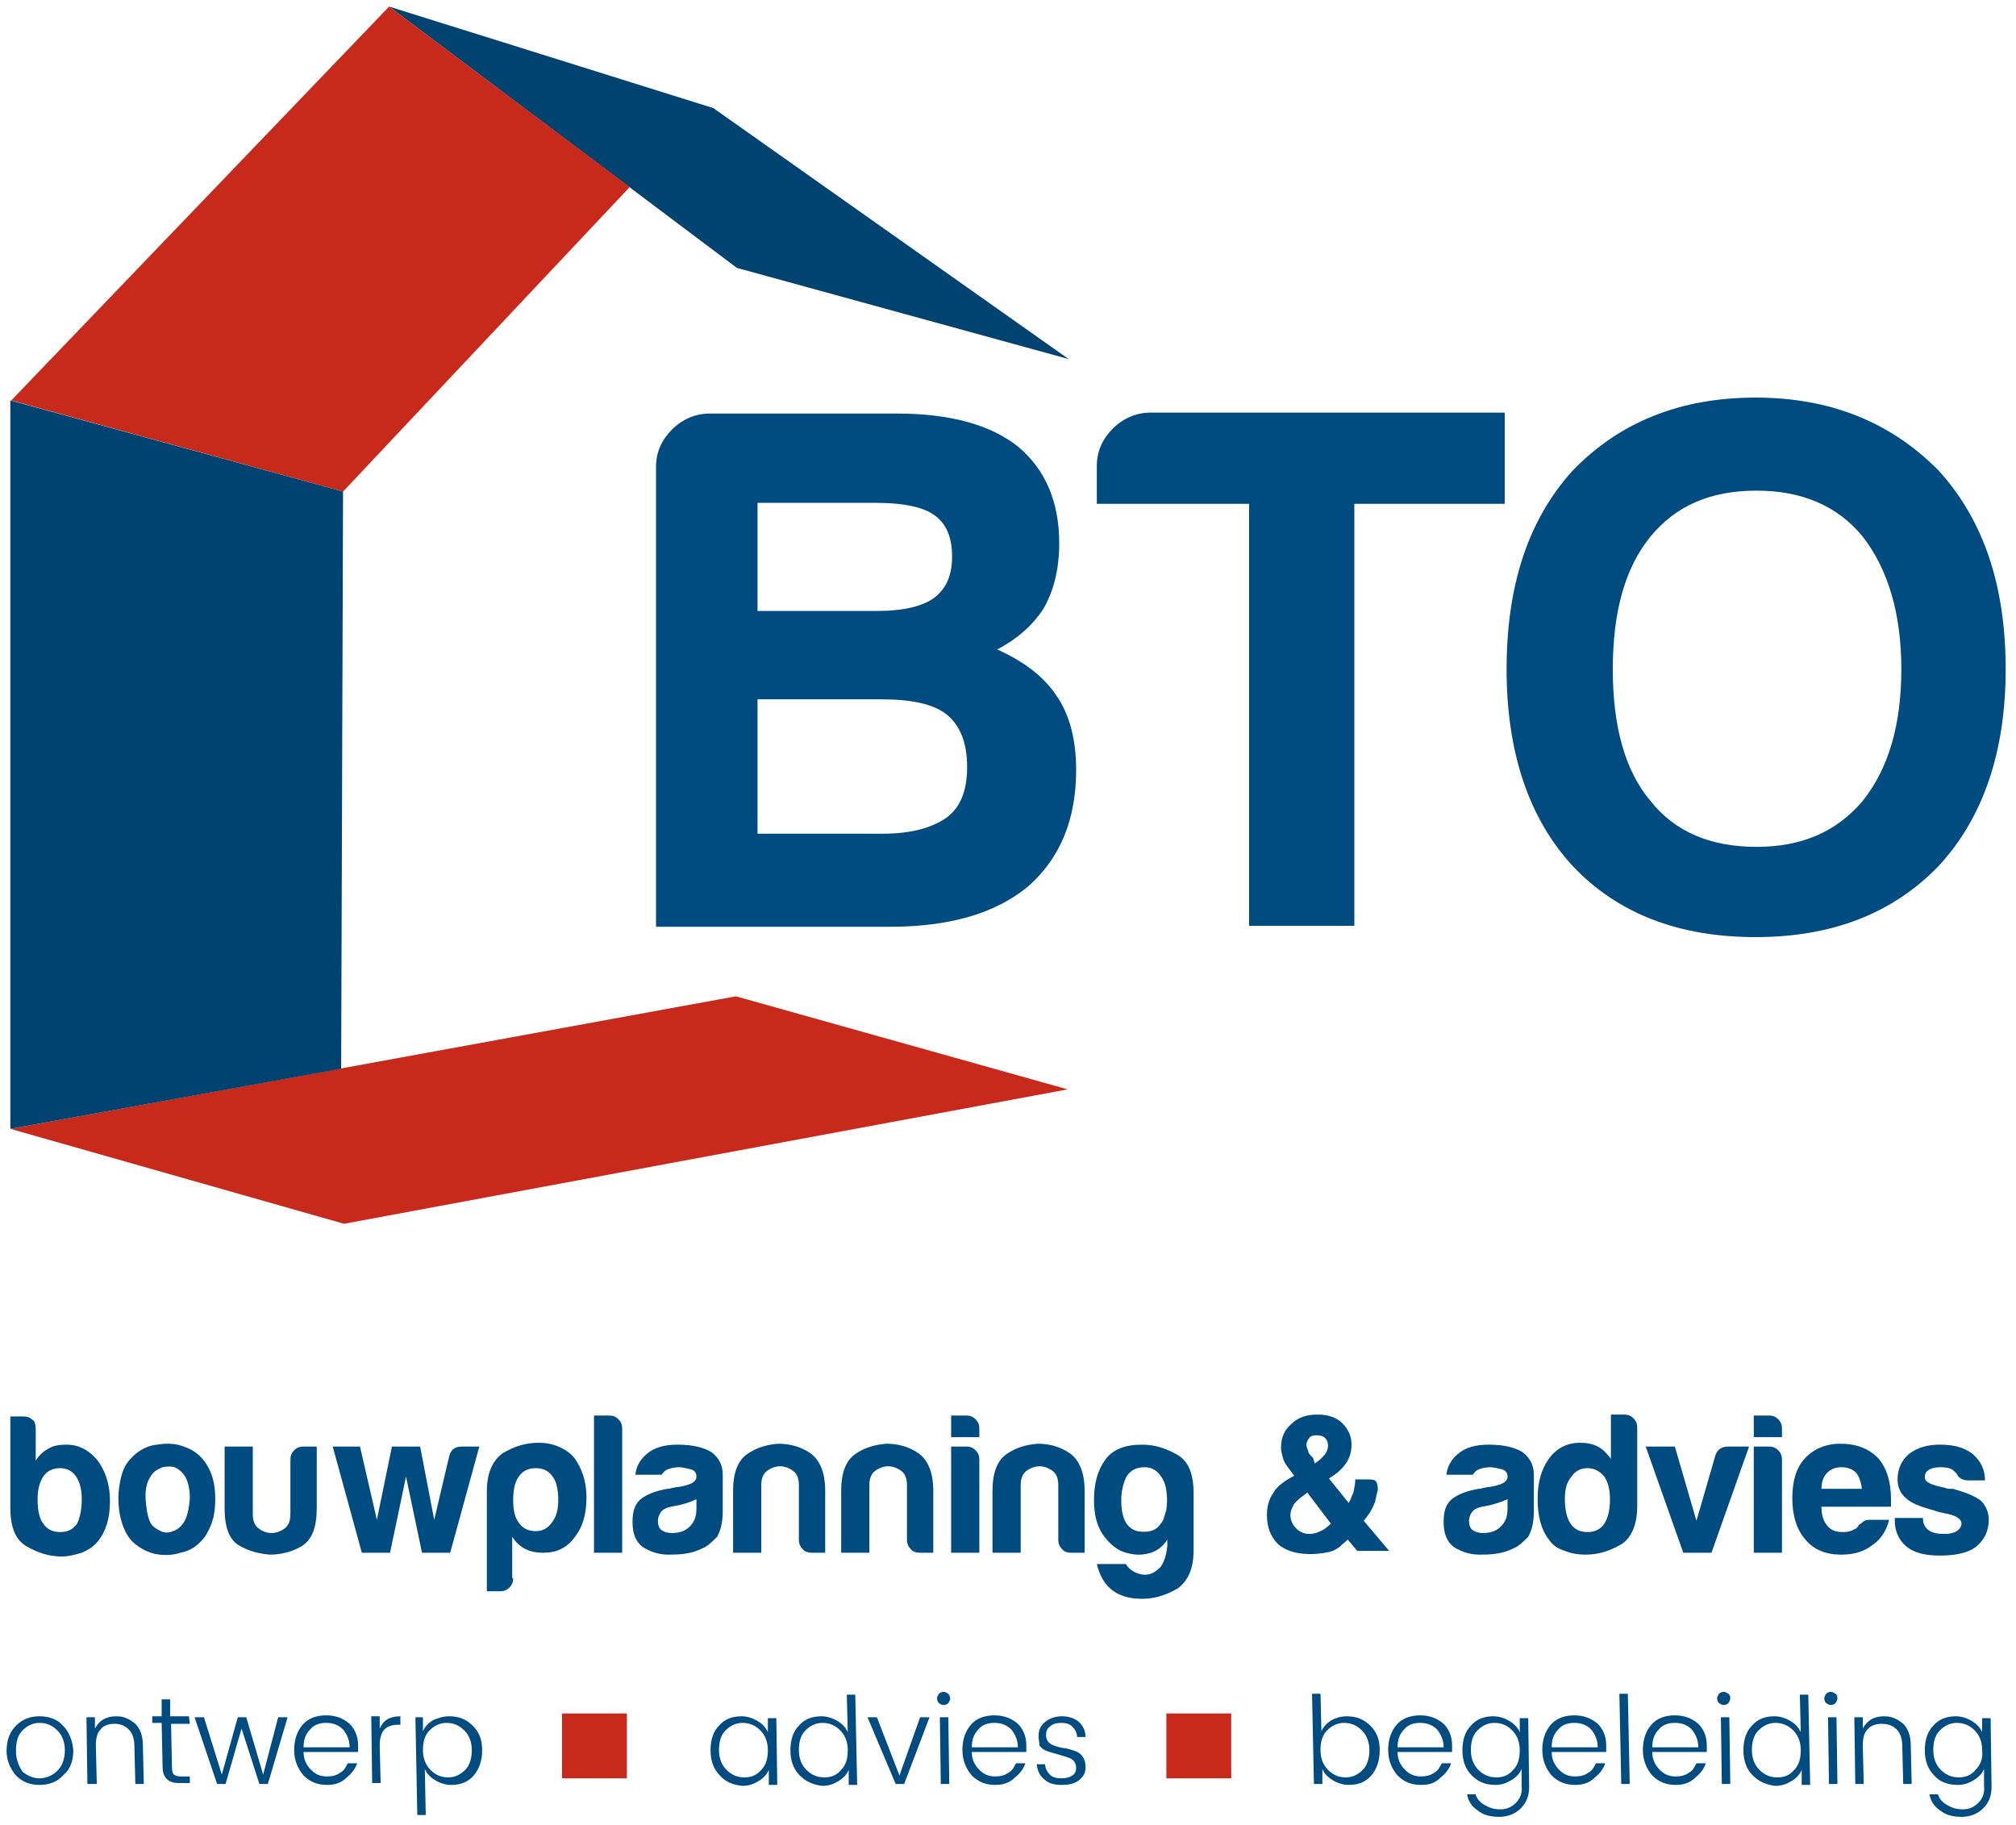
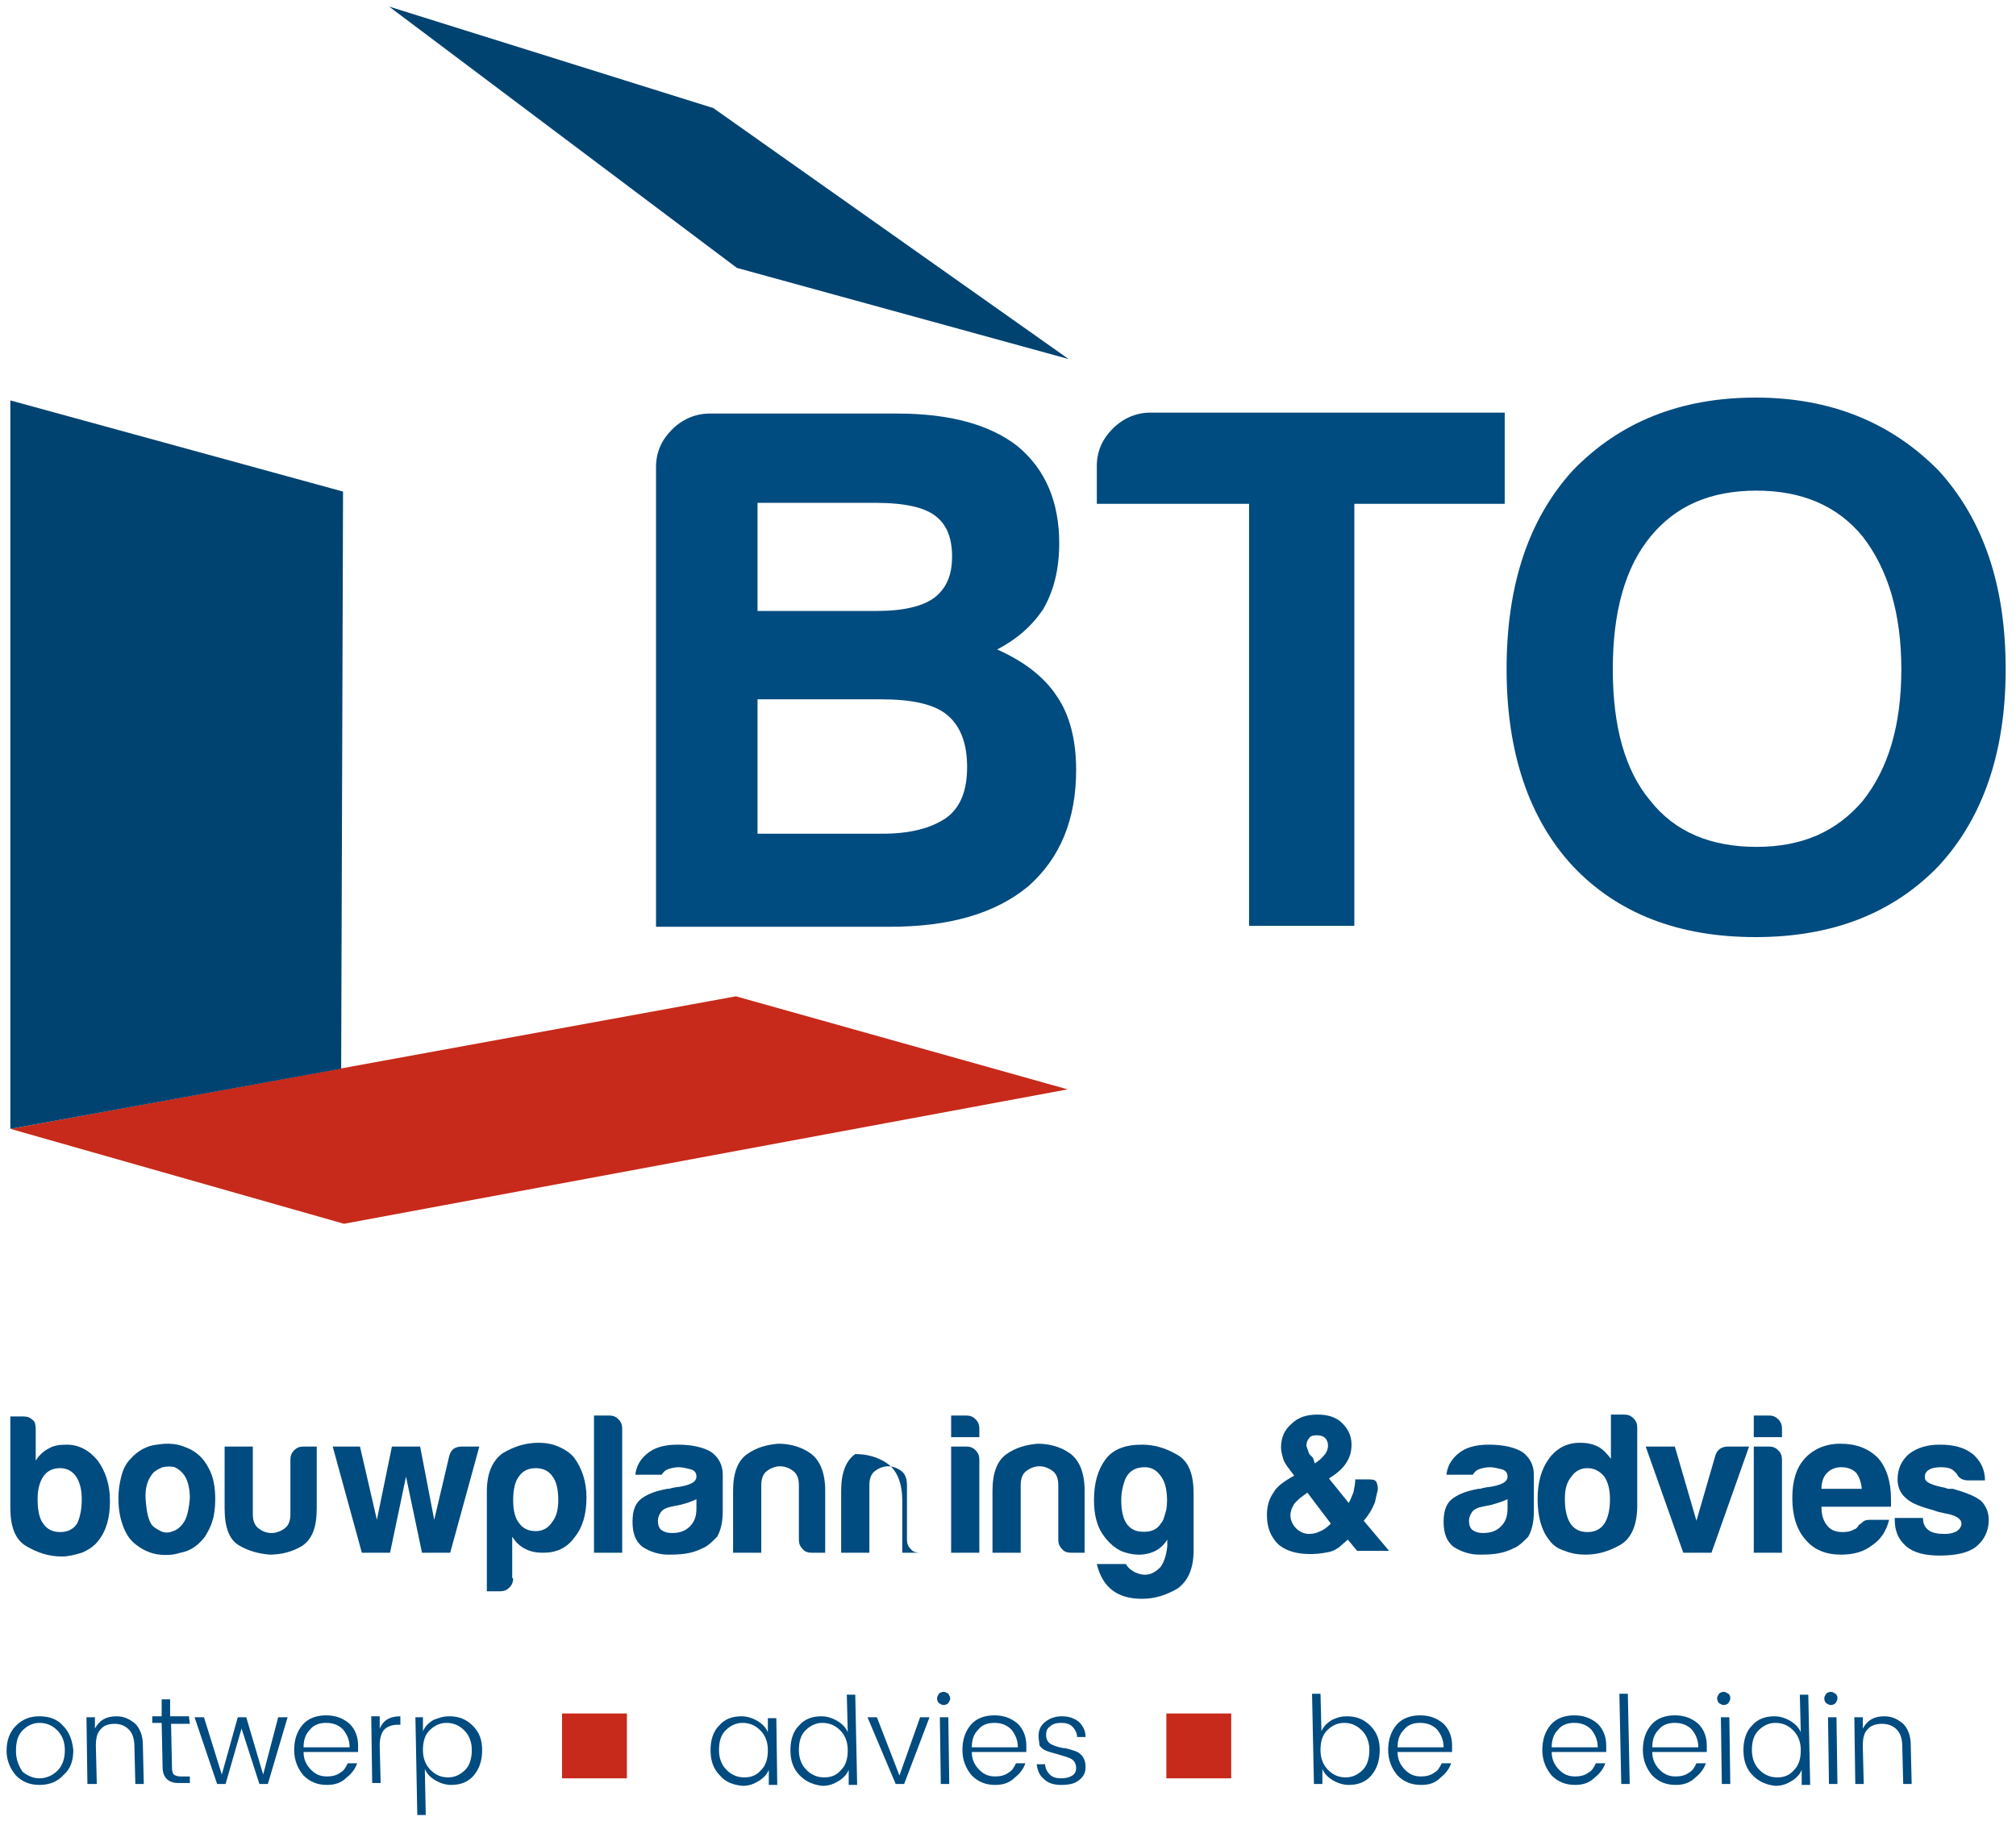
<svg xmlns="http://www.w3.org/2000/svg" version="1.1" id="Laag_1" x="0px" y="0px" viewBox="0 0 214.5 194.2" style="enable-background:new 0 0 214.5 194.2;" xml:space="preserve">
  <style type="text/css">
	.st0{fill:#004371;}
	.st1{fill:#C72A1A;}
	.st2{fill:#004B7F;}
</style>
  <g>
    <g>
      <g>
        <polygon class="st0" points="113.7,38.2 75.9,11.5 41.4,0.7 78.4,28.5    " />
-         <polygon class="st1" points="41.4,0.7 67,19.9 36.5,52.3 1.2,42.6    " />
        <polygon class="st1" points="78.3,106 1.1,120.1 36.6,130.2 113.6,115.9    " />
        <polygon class="st0" points="36.5,52.3 36.3,113.7 1.1,120.1 1.1,42.6    " />
      </g>
      <g>
        <path class="st2" d="M69.8,98.5V49.7c0-1.6,0.6-2.9,1.7-4c1.1-1.1,2.5-1.7,4-1.7h20c5.6,0,9.9,1.2,12.8,3.5c3,2.5,4.4,6,4.4,10.3     c0,2.8-0.6,5.1-1.7,7c-1.2,1.8-2.8,3.2-4.9,4.3c2.7,1.2,4.9,2.8,6.3,4.9c1.4,2,2.1,4.7,2.1,7.9c0,5.3-1.7,9.4-5.1,12.4     c-3.5,2.9-8.4,4.3-14.7,4.3H69.8z M80.6,65h12.8c2.7,0,4.8-0.5,6-1.4c1.3-1,1.9-2.4,1.9-4.4c0-2-0.6-3.5-1.9-4.4     c-1.1-0.8-3.1-1.3-6.2-1.3H80.6V65z M80.6,88.7h13.3c3,0,5.2-0.6,6.8-1.7c1.5-1.1,2.2-2.9,2.2-5.4c0-2.5-0.7-4.4-2.2-5.6     c-1.4-1.1-3.7-1.6-7-1.6H80.6V88.7z" />
        <path class="st2" d="M132.9,98.5V53.6h-16.2v-4c0-1.6,0.6-2.9,1.7-4c1.1-1.1,2.5-1.7,4-1.7h37.7v9.7h-16v44.9H132.9z" />
        <path class="st2" d="M160.3,71.2c0-8.9,2.3-15.9,7-21.1c5-5.2,11.5-7.8,19.5-7.8c7.9,0,14.4,2.6,19.5,7.8     c4.8,5.3,7.1,12.3,7.1,21.1c0,8.8-2.4,15.8-7.1,20.9c-4.9,5.1-11.4,7.6-19.5,7.6c-8.2,0-14.7-2.5-19.5-7.6     C162.7,87.1,160.3,80.1,160.3,71.2z M171.6,71.2c0,6.1,1.3,10.8,4,14c2.6,3.3,6.4,4.9,11.3,4.9c4.8,0,8.5-1.6,11.3-4.9     c2.7-3.4,4.1-8,4.1-14c0-5.9-1.4-10.6-4.1-14.1c-2.7-3.3-6.5-4.9-11.3-4.9c-4.9,0-8.6,1.6-11.3,4.9     C172.9,60.4,171.6,65.1,171.6,71.2z" />
      </g>
    </g>
    <g>
      <g>
        <path class="st2" d="M3.8,152v3.4c0.3-0.5,0.8-1,1.4-1.3c0.5-0.3,1.1-0.4,1.9-0.4c1.3,0,2.4,0.6,3.3,1.7c0.8,1.1,1.3,2.5,1.3,4.3     c0,1.8-0.4,3.2-1.3,4.3c-0.4,0.5-1,0.9-1.7,1.2c-0.7,0.2-1.4,0.4-2.1,0.4c-1.4,0-2.6-0.4-3.8-1.1c-1.2-0.7-1.7-2.1-1.7-4.1v-9.7     h1.4c0.4,0,0.7,0.1,1,0.4C3.7,151.2,3.8,151.6,3.8,152z M8.7,159.5c0-1-0.2-1.8-0.6-2.4c-0.4-0.6-1-0.9-1.7-0.9     c-0.8,0-1.4,0.3-1.8,0.9c-0.4,0.6-0.6,1.4-0.6,2.4c0,1.2,0.2,2.1,0.6,2.6c0.4,0.6,1,0.9,1.8,0.9c0.8,0,1.4-0.3,1.8-0.9     C8.5,161.5,8.7,160.6,8.7,159.5z" />
        <path class="st2" d="M14.3,164.2c-0.6-0.5-1-1.2-1.3-2.1c-0.3-0.9-0.4-1.8-0.4-2.7c0-0.8,0.1-1.5,0.3-2.3c0.2-0.8,0.5-1.4,1-1.9     c0.7-0.8,1.7-1.4,2.8-1.5c1.2-0.2,2.2-0.1,3.1,0.3c1.1,0.4,1.9,1.2,2.4,2.2c0.5,0.9,0.7,2,0.7,3.3c0,0.9-0.1,1.7-0.3,2.3     c-0.2,0.7-0.5,1.2-0.8,1.7c-0.7,0.9-1.5,1.5-2.6,1.7c-0.9,0.3-1.9,0.3-2.8,0.1C15.6,165.1,14.9,164.7,14.3,164.2z M16.3,156.7     c-0.6,0.7-0.9,1.6-0.8,2.9c0.1,1.3,0.3,2.2,0.7,2.7c0.2,0.2,0.5,0.4,0.9,0.6c0.4,0.2,0.9,0.2,1.3,0c0.4-0.1,0.8-0.4,1.2-1     c0.3-0.5,0.5-1.3,0.6-2.5c0-1-0.2-1.8-0.5-2.3c-0.3-0.5-0.7-0.8-1.1-1c-0.4-0.1-0.8-0.1-1.3,0C16.8,156.3,16.5,156.5,16.3,156.7z     " />
        <path class="st2" d="M33.7,153.9v6.6c0,2-0.5,3.3-1.6,4c-1,0.6-2.2,0.9-3.4,0.9c-1.2-0.1-2.3-0.4-3.3-1c-1-0.6-1.5-1.9-1.5-3.9     v-6.6h3v7.2c0,0.7,0.2,1.2,0.6,1.5c0.4,0.3,0.8,0.5,1.4,0.5c0.5,0,1-0.2,1.4-0.5c0.4-0.3,0.6-0.8,0.6-1.5v-5.8     c0-0.4,0.1-0.7,0.4-1c0.3-0.3,0.6-0.4,1-0.4H33.7z" />
        <path class="st2" d="M47.9,165.2h-3l-1.7-8.1l-1.7,8.1h-3l-3.1-11.3h2.9l1.8,7.8l1.6-7.8h3l1.5,7.8l1.6-6.8c0.2-0.7,0.6-1,1.4-1     H51L47.9,165.2z" />
        <path class="st2" d="M54.6,167.9c0,0.4-0.1,0.7-0.4,1c-0.3,0.3-0.6,0.4-1,0.4h-1.4v-10.6c0-2,0.6-3.3,1.7-4.1     c1.2-0.7,2.4-1.1,3.8-1.1c0.7,0,1.4,0.1,2.1,0.4c0.7,0.3,1.3,0.7,1.7,1.2c0.8,1.1,1.3,2.5,1.3,4.2c0,1.8-0.4,3.2-1.3,4.3     c-0.8,1.1-1.9,1.6-3.3,1.6c-0.7,0-1.3-0.1-1.9-0.4c-0.6-0.3-1-0.7-1.4-1.3V167.9z M59.4,159.6c0-1.1-0.2-2-0.6-2.5     c-0.4-0.6-1-0.9-1.8-0.9c-0.8,0-1.4,0.3-1.8,0.9c-0.4,0.5-0.6,1.4-0.6,2.5c0,1.1,0.2,1.9,0.6,2.4c0.4,0.6,1,0.9,1.8,0.9     c0.7,0,1.3-0.3,1.7-0.9C59.2,161.4,59.4,160.6,59.4,159.6z" />
        <path class="st2" d="M63.3,150.6h1.5c0.4,0,0.7,0.1,1,0.4c0.3,0.3,0.4,0.6,0.4,1v13.2h-3V150.6z" />
        <path class="st2" d="M74.8,164.7c-0.6,0.3-1.2,0.5-1.9,0.6s-1.3,0.1-1.8,0.1c-1,0-1.9-0.3-2.7-0.8c-0.8-0.6-1.1-1.5-1.1-2.7     c0-1.2,0.3-2,1-2.5c0.7-0.5,1.6-0.8,2.7-1c0.1,0,0.3,0,0.5-0.1c0.2,0,0.4-0.1,0.7-0.1c1.2-0.2,1.9-0.5,1.9-1.1     c0-0.4-0.2-0.7-0.7-0.8c-0.4-0.1-0.8-0.2-1.2-0.2c-0.4,0-0.8,0.1-1.1,0.2c-0.3,0.1-0.5,0.3-0.7,0.6h-2.8c0.1-0.9,0.5-1.6,1.2-2.2     c0.8-0.7,1.9-1,3.3-1c1.6,0,2.8,0.3,3.6,0.8c0.8,0.6,1.2,1.4,1.2,2.4v3.9c0,1.1-0.2,2-0.6,2.7C75.8,164,75.3,164.5,74.8,164.7z      M74.1,159.5c-0.4,0.2-0.9,0.4-1.7,0.6l-1,0.2c-0.5,0.1-0.9,0.3-1.1,0.6c-0.2,0.3-0.3,0.6-0.3,0.9c0,0.4,0.1,0.8,0.4,1     c0.3,0.2,0.6,0.3,1.1,0.3c0.8,0,1.4-0.2,1.9-0.7c0.5-0.5,0.7-1.1,0.7-1.9V159.5z" />
        <path class="st2" d="M87.9,165.2h-1.5c-0.4,0-0.8-0.1-1-0.4c-0.3-0.3-0.4-0.6-0.4-1V158c0-0.7-0.2-1.2-0.6-1.5     c-0.4-0.3-0.9-0.5-1.4-0.5c-0.5,0-1,0.2-1.4,0.5c-0.4,0.3-0.6,0.8-0.6,1.5v7.2h-3v-6.6c0-1.9,0.5-3.2,1.5-3.9     c1-0.7,2.1-1,3.3-1.1c1.2,0,2.4,0.3,3.4,1c1,0.7,1.6,2,1.6,4V165.2z" />
-         <path class="st2" d="M99.4,165.2h-1.5c-0.4,0-0.8-0.1-1-0.4c-0.3-0.3-0.4-0.6-0.4-1V158c0-0.7-0.2-1.2-0.6-1.5     c-0.4-0.3-0.9-0.5-1.4-0.5c-0.5,0-1,0.2-1.4,0.5c-0.4,0.3-0.6,0.8-0.6,1.5v7.2h-3v-6.6c0-1.9,0.5-3.2,1.5-3.9     c1-0.7,2.1-1,3.3-1.1c1.2,0,2.4,0.3,3.4,1c1,0.7,1.6,2,1.6,4V165.2z" />
+         <path class="st2" d="M99.4,165.2h-1.5c-0.4,0-0.8-0.1-1-0.4c-0.3-0.3-0.4-0.6-0.4-1V158c0-0.7-0.2-1.2-0.6-1.5     c-0.4-0.3-0.9-0.5-1.4-0.5c-0.5,0-1,0.2-1.4,0.5c-0.4,0.3-0.6,0.8-0.6,1.5v7.2h-3v-6.6c0-1.9,0.5-3.2,1.5-3.9     c1.2,0,2.4,0.3,3.4,1c1,0.7,1.6,2,1.6,4V165.2z" />
        <path class="st2" d="M101.3,150.6h1.5c0.4,0,0.7,0.1,1,0.4c0.3,0.3,0.4,0.6,0.4,1v0.9h-3V150.6z M101.3,153.9h1.5     c0.4,0,0.7,0.1,1,0.4c0.3,0.3,0.4,0.6,0.4,1v9.9h-3V153.9z" />
        <path class="st2" d="M115.5,165.2H114c-0.4,0-0.8-0.1-1-0.4c-0.3-0.3-0.4-0.6-0.4-1V158c0-0.7-0.2-1.2-0.6-1.5     c-0.4-0.3-0.9-0.5-1.4-0.5c-0.5,0-1,0.2-1.4,0.5c-0.4,0.3-0.6,0.8-0.6,1.5v7.2h-3v-6.6c0-1.9,0.5-3.2,1.5-3.9     c1-0.7,2.1-1,3.3-1.1c1.2,0,2.4,0.3,3.4,1c1,0.7,1.6,2,1.6,4V165.2z" />
        <path class="st2" d="M124.2,164.5v-0.7c-0.5,0.8-1.2,1.3-2.1,1.5c-0.9,0.2-1.7,0.1-2.6-0.2c-0.8-0.3-1.6-1-2.2-1.9     c-0.6-0.9-0.9-2.1-0.9-3.6c0-1.8,0.4-3.2,1.2-4.3c0.8-1.1,2.1-1.6,3.9-1.6c1.4,0,2.6,0.4,3.8,1.1c1.2,0.7,1.7,2.1,1.7,4.1v6     c0,2-0.6,3.3-1.7,4.1c-1.2,0.7-2.4,1.1-3.8,1.1c-2.6,0-4.2-1.2-4.8-3.7h3.1c0.2,0.4,0.6,0.7,1,0.9c0.5,0.2,0.9,0.3,1.4,0.2     c0.5-0.1,0.9-0.4,1.3-0.8C123.9,166.1,124.1,165.4,124.2,164.5z M119.3,159.6c0,2,0.6,3,1.7,3.3c1.1,0.2,2,0,2.5-0.8     c0.3-0.3,0.4-0.8,0.6-1.5c0.1-0.7,0.1-1.3,0-2c-0.1-0.7-0.3-1.2-0.7-1.7c-0.4-0.5-0.9-0.8-1.6-0.8c-1,0-1.6,0.4-2,1.1     C119.5,157.9,119.3,158.7,119.3,159.6z" />
        <path class="st2" d="M137.7,157l-0.6-0.8c-0.3-0.4-0.5-0.7-0.6-1.1c-0.1-0.4-0.2-0.7-0.2-1.1c0-1.1,0.4-1.9,1.1-2.5     c0.7-0.7,1.6-1,2.8-1c1.1,0,2,0.3,2.6,0.9c0.6,0.6,1,1.3,1,2.3c0,0.8-0.2,1.4-0.6,2c-0.4,0.6-1,1.1-1.8,1.6l2.1,2.6     c0.2-0.3,0.3-0.7,0.5-1.1c0.1-0.5,0.2-1,0.2-1.4h1.5c0.5,0,0.7,0.1,0.8,0.4c0.1,0.3,0.1,0.5,0.1,0.7c-0.1,0.4-0.2,0.8-0.3,1.3     c-0.3,0.8-0.7,1.4-1.2,2l2.7,3.2h-3.4l-1-1.2c-0.3,0.3-0.6,0.5-0.9,0.8c-0.3,0.2-0.6,0.4-1,0.5c-0.9,0.2-1.9,0.3-2.9,0.2     c-1-0.1-1.9-0.4-2.6-1c-0.8-0.8-1.2-1.8-1.2-3.1c0-0.9,0.2-1.7,0.7-2.4C135.8,158.2,136.6,157.6,137.7,157z M139.1,158.8     l-0.8,0.6c-0.3,0.3-0.6,0.5-0.7,0.8c-0.2,0.3-0.3,0.7-0.3,1c0,0.5,0.2,1,0.6,1.4c0.4,0.4,0.9,0.6,1.4,0.6c0.4,0,0.8-0.1,1.2-0.3     c0.3-0.1,0.7-0.4,1.1-0.8L139.1,158.8z M139.9,155.7l0.4-0.3c0.3-0.2,0.5-0.5,0.7-0.7c0.2-0.3,0.3-0.6,0.3-0.9     c0-0.3-0.1-0.6-0.3-0.8c-0.2-0.2-0.5-0.3-0.9-0.3c-0.4,0-0.7,0.1-0.8,0.3c-0.2,0.2-0.3,0.5-0.3,0.8c0,0.1,0.1,0.3,0.2,0.6     c0,0.1,0.1,0.3,0.2,0.4c0.1,0.1,0.2,0.2,0.3,0.3L139.9,155.7z" />
        <path class="st2" d="M161.1,164.7c-0.6,0.3-1.2,0.5-1.9,0.6s-1.3,0.1-1.8,0.1c-1,0-1.9-0.3-2.7-0.8c-0.8-0.6-1.1-1.5-1.1-2.7     c0-1.2,0.3-2,1-2.5c0.7-0.5,1.6-0.8,2.7-1c0.1,0,0.3,0,0.5-0.1c0.2,0,0.4-0.1,0.7-0.1c1.2-0.2,1.9-0.5,1.9-1.1     c0-0.4-0.2-0.7-0.7-0.8c-0.4-0.1-0.8-0.2-1.2-0.2c-0.4,0-0.8,0.1-1.1,0.2c-0.3,0.1-0.5,0.3-0.7,0.6h-2.8c0.1-0.9,0.5-1.6,1.2-2.2     c0.8-0.7,1.9-1,3.3-1c1.6,0,2.8,0.3,3.6,0.8c0.8,0.6,1.2,1.4,1.2,2.4v3.9c0,1.1-0.2,2-0.6,2.7C162.1,164,161.6,164.5,161.1,164.7     z M160.4,159.5c-0.4,0.2-1,0.4-1.7,0.6l-1,0.2c-0.5,0.1-0.9,0.3-1.1,0.6c-0.2,0.3-0.3,0.6-0.3,0.9c0,0.4,0.1,0.8,0.4,1     c0.3,0.2,0.6,0.3,1.1,0.3c0.8,0,1.4-0.2,1.9-0.7c0.5-0.5,0.7-1.1,0.7-1.9V159.5z" />
        <path class="st2" d="M171.4,150.5h1.4c0.4,0,0.7,0.1,1,0.4c0.3,0.3,0.4,0.6,0.4,1v8.3c0,2-0.6,3.4-1.7,4.1     c-1.2,0.7-2.4,1.1-3.8,1.1c-0.7,0-1.5-0.1-2.2-0.4c-0.7-0.2-1.3-0.6-1.7-1.2c-0.8-1-1.2-2.5-1.2-4.3c0-1.8,0.4-3.2,1.2-4.3     c0.8-1.1,1.9-1.7,3.3-1.7c0.7,0,1.3,0.1,1.9,0.4c0.6,0.3,1,0.8,1.4,1.3V150.5z M166.5,159.5c0,1.1,0.2,2,0.6,2.6     c0.4,0.6,1,0.9,1.8,0.9c0.8,0,1.4-0.3,1.8-0.9c0.4-0.6,0.6-1.5,0.6-2.6c0-1-0.2-1.8-0.6-2.4c-0.5-0.6-1.1-0.9-1.8-0.9     c-0.7,0-1.3,0.3-1.7,0.9C166.7,157.7,166.5,158.4,166.5,159.5z" />
        <path class="st2" d="M182.1,165.2h-3l-4-11.3h3.1l2.3,7.9l2-6.9c0.2-0.7,0.7-1,1.4-1h2.2L182.1,165.2z" />
        <path class="st2" d="M186.7,150.6h1.5c0.4,0,0.7,0.1,1,0.4c0.3,0.3,0.4,0.6,0.4,1v0.9h-3V150.6z M186.7,153.9h1.5     c0.4,0,0.7,0.1,1,0.4c0.3,0.3,0.4,0.6,0.4,1v9.9h-3V153.9z" />
        <path class="st2" d="M198.9,161.7h2.1c-0.3,1.2-0.9,2.1-1.8,2.7c-0.9,0.7-2,1-3.3,1c-1.6,0-2.9-0.5-3.8-1.6     c-0.9-1-1.4-2.5-1.4-4.4c0-1.8,0.4-3.2,1.3-4.2c0.9-1,2.2-1.6,3.8-1.6c1.7,0,3,0.5,4,1.5c0.9,1,1.4,2.5,1.4,4.4     c0,0.1,0,0.2,0,0.3c0,0.1,0,0.1,0,0.2c0,0.1,0,0.2,0,0.3h-7.4c0,0.9,0.2,1.5,0.6,2c0.4,0.5,0.9,0.7,1.7,0.7     c0.5,0,0.9-0.1,1.2-0.3c0.1,0,0.2-0.1,0.2-0.1c0.1-0.1,0.1-0.1,0.2-0.2c0-0.1,0.1-0.2,0.3-0.3     C198.3,161.8,198.5,161.7,198.9,161.7z M193.8,158.4h4.3c-0.1-0.8-0.3-1.3-0.6-1.7c-0.4-0.4-0.9-0.6-1.6-0.6     c-0.6,0-1.1,0.2-1.5,0.6C194,157.1,193.8,157.7,193.8,158.4z" />
        <path class="st2" d="M201.7,161.5h2.9c0,0.6,0.2,1,0.6,1.3c0.4,0.3,1,0.4,1.7,0.4c0.5,0,1-0.1,1.3-0.3c0.3-0.2,0.5-0.5,0.5-0.8     c0-0.5-0.6-0.9-1.8-1.1c-0.5-0.1-0.9-0.2-1.1-0.3c-1.5-0.4-2.5-0.8-3-1.3c-0.6-0.5-0.9-1.2-0.9-2c0-1.1,0.4-2,1.2-2.7     c0.9-0.7,2-1,3.3-1c1.5,0,2.6,0.3,3.5,1c0.8,0.7,1.3,1.6,1.3,2.8h-1.8c-0.5,0-1-0.2-1.2-0.7c-0.1-0.1-0.2-0.2-0.3-0.3     c-0.3-0.3-0.8-0.4-1.4-0.4c-0.6,0-1,0.1-1.3,0.3c-0.3,0.2-0.4,0.4-0.4,0.8c0,0.5,0.7,0.8,2.2,1.1c0.2,0.1,0.3,0.1,0.4,0.1     c0.1,0,0.2,0,0.4,0c1.4,0.4,2.4,0.8,3,1.3c0.5,0.5,0.8,1.2,0.8,2c0,1.2-0.5,2.2-1.4,2.9c-0.8,0.6-2.1,0.9-3.8,0.9     c-1.6,0-2.8-0.3-3.6-1c-0.8-0.7-1.2-1.6-1.2-2.8V161.5z" />
      </g>
    </g>
    <g>
      <g>
        <g>
          <path class="st2" d="M4.2,189.9c-1,0-1.8-0.3-2.5-1c-0.6-0.7-1-1.6-1-2.6c0-1.1,0.3-2,1-2.7c0.7-0.7,1.5-1,2.5-1      c1,0,1.9,0.3,2.5,1c0.7,0.7,1,1.6,1.1,2.6c0,1.1-0.3,2-1,2.6C6.1,189.6,5.2,189.9,4.2,189.9z M4.2,189.2c0.7,0,1.4-0.3,1.9-0.8      c0.5-0.5,0.8-1.2,0.8-2.2c0-0.9-0.3-1.6-0.8-2.1c-0.5-0.5-1.1-0.8-1.9-0.8c-0.7,0-1.3,0.3-1.8,0.8c-0.5,0.5-0.7,1.2-0.7,2.2      c0,0.9,0.3,1.6,0.7,2.2C2.9,188.9,3.5,189.2,4.2,189.2z" />
          <path class="st2" d="M10.1,182.7l0,1.2c0.5-0.9,1.2-1.3,2.3-1.3c0.8,0,1.4,0.3,2,0.8c0.5,0.5,0.8,1.3,0.8,2.2l0.1,4.2h-0.9      l-0.1-4c0-0.8-0.2-1.4-0.6-1.8c-0.4-0.4-0.9-0.6-1.5-0.6c-0.7,0-1.2,0.2-1.5,0.6c-0.4,0.4-0.5,1-0.5,1.8l0.1,4H9.3l-0.1-7.1      H10.1z" />
          <path class="st2" d="M20.2,183.4h-2l0.1,4.7c0,0.4,0.1,0.6,0.2,0.7c0.1,0.1,0.4,0.2,0.7,0.2h1l0,0.7h-1.2      c-1.1,0-1.7-0.6-1.7-1.7l-0.1-4.7h-1l0-0.7h1l0-1.8h0.9l0,1.8h2L20.2,183.4z" />
          <path class="st2" d="M29.6,182.7h1l-2.1,7.1h-0.9l-1.9-5.9l-1.7,5.9h-0.9l-2.4-7.1h1l1.9,6.1l1.7-6.1h0.9l1.8,6.1L29.6,182.7z" />
          <path class="st2" d="M34.8,189.9c-1,0-1.8-0.3-2.5-1c-0.6-0.7-1-1.6-1-2.7c0-1.1,0.3-2,0.9-2.7c0.6-0.7,1.5-1,2.5-1      s1.8,0.3,2.5,0.9c0.6,0.6,0.9,1.4,0.9,2.3c0,0.2,0,0.5,0,0.7h-5.8c0,0.8,0.3,1.4,0.8,1.9c0.5,0.5,1,0.7,1.7,0.7      c0.5,0,1-0.1,1.4-0.4c0.4-0.2,0.6-0.6,0.8-1h1c-0.2,0.6-0.6,1.1-1.1,1.5C36.3,189.7,35.6,189.9,34.8,189.9z M37.2,185.9      c0-0.8-0.3-1.4-0.7-1.9c-0.5-0.5-1.1-0.7-1.8-0.7c-0.7,0-1.3,0.2-1.7,0.7c-0.5,0.5-0.7,1.1-0.7,1.9H37.2z" />
          <path class="st2" d="M40.4,182.7l0,1.2c0.4-0.9,1.1-1.3,2.2-1.3l0,0.9h-0.3c-0.6,0-1.1,0.2-1.4,0.5c-0.3,0.3-0.5,0.9-0.5,1.7      l0.1,4h-0.9l-0.1-7.1H40.4z" />
          <path class="st2" d="M47.8,182.6c1,0,1.8,0.3,2.5,1c0.7,0.7,1,1.5,1,2.6c0,1.1-0.3,2-0.9,2.7c-0.6,0.7-1.4,1-2.4,1      c-0.6,0-1.2-0.2-1.7-0.5c-0.5-0.3-0.9-0.7-1.1-1.2l0.1,4.9h-0.9l-0.2-10.4H45l0,1.5c0.2-0.5,0.6-0.9,1.1-1.2      C46.6,182.8,47.1,182.6,47.8,182.6z M47.7,189.1c0.7,0,1.3-0.3,1.8-0.8c0.5-0.5,0.7-1.3,0.7-2.1c0-0.9-0.3-1.6-0.8-2.1      c-0.5-0.5-1.1-0.8-1.9-0.8c-0.7,0-1.3,0.3-1.8,0.8c-0.5,0.5-0.7,1.2-0.7,2.1c0,0.9,0.3,1.6,0.8,2.1      C46.4,188.9,47,189.1,47.7,189.1z" />
          <path class="st2" d="M76.6,188.9c-0.7-0.7-1-1.6-1-2.7c0-1.1,0.3-2,0.9-2.6c0.6-0.7,1.4-1,2.4-1c0.6,0,1.2,0.2,1.7,0.5      c0.5,0.3,0.9,0.7,1.1,1.2l0-1.5h0.9l0.1,7.1h-0.9l0-1.6c-0.2,0.5-0.6,0.9-1.1,1.2c-0.5,0.3-1,0.5-1.7,0.5      C78,189.9,77.2,189.6,76.6,188.9z M81,188.3c0.5-0.5,0.7-1.2,0.7-2.1c0-0.9-0.3-1.6-0.8-2.1c-0.5-0.5-1.1-0.8-1.9-0.8      c-0.7,0-1.3,0.3-1.8,0.8c-0.5,0.5-0.7,1.2-0.7,2.1c0,0.9,0.3,1.6,0.8,2.1c0.5,0.5,1.1,0.8,1.9,0.8      C79.9,189.1,80.5,188.9,81,188.3z" />
          <path class="st2" d="M85.1,188.9c-0.7-0.7-1-1.6-1-2.7c0-1.1,0.3-2,0.9-2.6c0.6-0.7,1.4-1,2.4-1c0.6,0,1.2,0.2,1.7,0.5      c0.5,0.3,0.9,0.7,1.1,1.2l-0.1-4h0.9l0.2,9.6h-0.9l0-1.6c-0.2,0.5-0.6,0.9-1.1,1.2c-0.5,0.3-1,0.5-1.7,0.5      C86.6,189.9,85.8,189.6,85.1,188.9z M89.5,188.3c0.5-0.5,0.7-1.2,0.7-2.1c0-0.9-0.3-1.6-0.8-2.1c-0.5-0.5-1.1-0.8-1.9-0.8      c-0.7,0-1.3,0.3-1.8,0.8c-0.5,0.5-0.7,1.2-0.7,2.1c0,0.9,0.3,1.6,0.8,2.1c0.5,0.5,1.1,0.8,1.9,0.8      C88.4,189.1,89,188.9,89.5,188.3z" />
          <path class="st2" d="M92.3,182.7h1l2.4,6.2l2.2-6.2h1l-2.7,7.1h-0.9L92.3,182.7z" />
          <path class="st2" d="M101.1,180.7c0,0.2-0.1,0.3-0.2,0.5c-0.1,0.1-0.3,0.2-0.5,0.2c-0.2,0-0.3-0.1-0.5-0.2      c-0.1-0.1-0.2-0.3-0.2-0.5c0-0.2,0.1-0.3,0.2-0.5c0.1-0.1,0.3-0.2,0.5-0.2c0.2,0,0.3,0.1,0.5,0.2      C101,180.4,101.1,180.5,101.1,180.7z M100.1,189.8l-0.1-7.1h0.9l0.1,7.1H100.1z" />
          <path class="st2" d="M105.9,189.9c-1,0-1.8-0.3-2.5-1c-0.6-0.7-1-1.6-1-2.7c0-1.1,0.3-2,0.9-2.7c0.6-0.7,1.5-1,2.5-1      s1.8,0.3,2.5,0.9c0.6,0.6,0.9,1.4,0.9,2.3c0,0.2,0,0.5,0,0.7h-5.8c0,0.8,0.3,1.4,0.8,1.9c0.5,0.5,1,0.7,1.7,0.7      c0.5,0,1-0.1,1.4-0.4c0.4-0.2,0.6-0.6,0.8-1h1c-0.2,0.6-0.6,1.1-1.1,1.5C107.4,189.7,106.7,189.9,105.9,189.9z M108.3,185.9      c0-0.8-0.3-1.4-0.7-1.9c-0.5-0.5-1.1-0.7-1.8-0.7c-0.7,0-1.3,0.2-1.7,0.7c-0.5,0.5-0.7,1.1-0.7,1.9H108.3z" />
          <path class="st2" d="M110.5,184.7c0-0.6,0.2-1.1,0.7-1.5c0.5-0.4,1.1-0.6,1.8-0.6s1.3,0.2,1.8,0.6c0.4,0.4,0.7,0.9,0.7,1.6h-0.9      c0-0.4-0.2-0.8-0.5-1.1c-0.3-0.3-0.7-0.4-1.2-0.4c-0.5,0-0.9,0.1-1.2,0.4c-0.3,0.2-0.4,0.5-0.4,0.9c0,0.3,0.1,0.6,0.3,0.8      c0.2,0.2,0.5,0.3,0.8,0.4c0.3,0.1,0.7,0.2,1,0.2c0.4,0.1,0.7,0.2,1,0.3c0.3,0.1,0.6,0.3,0.8,0.6c0.2,0.3,0.3,0.6,0.3,1.1      c0,0.6-0.2,1-0.7,1.4c-0.5,0.4-1.1,0.5-1.9,0.5c-0.8,0-1.4-0.2-1.8-0.6c-0.5-0.4-0.7-0.9-0.8-1.6h0.9c0,0.4,0.2,0.8,0.5,1.1      c0.3,0.3,0.7,0.4,1.2,0.4c0.5,0,0.9-0.1,1.2-0.3c0.3-0.2,0.4-0.5,0.4-0.8c0-0.3-0.1-0.6-0.3-0.8c-0.2-0.2-0.5-0.3-0.8-0.4      c-0.3-0.1-0.7-0.2-1-0.3c-0.4-0.1-0.7-0.2-1-0.3c-0.3-0.1-0.6-0.3-0.8-0.6C110.6,185.4,110.5,185.1,110.5,184.7z" />
          <path class="st2" d="M143.3,182.6c1,0,1.8,0.3,2.5,1c0.7,0.7,1,1.5,1,2.6c0,1.1-0.3,2-0.9,2.7c-0.6,0.7-1.4,1-2.4,1      c-0.6,0-1.2-0.2-1.7-0.5c-0.5-0.3-0.9-0.7-1.1-1.2l0,1.6h-0.9l-0.2-9.6h0.9l0.1,4c0.2-0.5,0.6-0.9,1.1-1.2      C142.1,182.8,142.6,182.6,143.3,182.6z M143.2,189.1c0.7,0,1.3-0.3,1.8-0.8c0.5-0.5,0.7-1.3,0.7-2.1c0-0.9-0.3-1.6-0.8-2.1      c-0.5-0.5-1.1-0.8-1.9-0.8c-0.7,0-1.3,0.3-1.8,0.8c-0.5,0.5-0.7,1.2-0.7,2.1c0,0.9,0.3,1.6,0.8,2.1      C141.9,188.9,142.5,189.1,143.2,189.1z" />
          <path class="st2" d="M151.2,189.9c-1,0-1.8-0.3-2.5-1c-0.6-0.7-1-1.6-1-2.7c0-1.1,0.3-2,0.9-2.7c0.6-0.7,1.5-1,2.5-1      c1,0,1.8,0.3,2.5,0.9c0.6,0.6,0.9,1.4,0.9,2.3c0,0.2,0,0.5,0,0.7h-5.8c0,0.8,0.3,1.4,0.8,1.9c0.5,0.5,1,0.7,1.7,0.7      c0.5,0,1-0.1,1.4-0.4c0.4-0.2,0.6-0.6,0.8-1h1c-0.2,0.6-0.6,1.1-1.1,1.5C152.7,189.7,152.1,189.9,151.2,189.9z M153.6,185.9      c0-0.8-0.3-1.4-0.7-1.9c-0.5-0.5-1.1-0.7-1.8-0.7c-0.7,0-1.3,0.2-1.7,0.7c-0.5,0.5-0.7,1.1-0.7,1.9H153.6z" />
-           <path class="st2" d="M156.6,188.9c-0.7-0.7-1-1.6-1-2.7c0-1.1,0.3-2,0.9-2.6c0.6-0.7,1.4-1,2.4-1c0.6,0,1.2,0.2,1.7,0.5      c0.5,0.3,0.9,0.7,1.1,1.2l0-1.5h0.9l0.1,7.3c0,1-0.3,1.7-0.9,2.3c-0.6,0.6-1.4,0.9-2.3,0.9c-0.9,0-1.7-0.2-2.3-0.7      c-0.6-0.4-1-1-1.1-1.7h0.9c0.1,0.4,0.4,0.8,0.9,1.1c0.5,0.3,1,0.5,1.7,0.5c0.7,0,1.2-0.2,1.7-0.7c0.4-0.4,0.7-1,0.6-1.8l0-1.8      c-0.2,0.5-0.6,0.9-1.1,1.2c-0.5,0.3-1,0.5-1.7,0.5C158.1,189.9,157.3,189.6,156.6,188.9z M161,188.3c0.5-0.5,0.7-1.2,0.7-2.1      c0-0.9-0.3-1.6-0.8-2.1c-0.5-0.5-1.1-0.8-1.9-0.8c-0.7,0-1.3,0.3-1.8,0.8c-0.5,0.5-0.7,1.2-0.7,2.1c0,0.9,0.3,1.6,0.8,2.1      c0.5,0.5,1.1,0.8,1.9,0.8C159.9,189.1,160.5,188.9,161,188.3z" />
          <path class="st2" d="M167.6,189.9c-1,0-1.8-0.3-2.5-1c-0.6-0.7-1-1.6-1-2.7c0-1.1,0.3-2,0.9-2.7c0.6-0.7,1.5-1,2.5-1      c1,0,1.8,0.3,2.5,0.9c0.6,0.6,0.9,1.4,0.9,2.3c0,0.2,0,0.5,0,0.7h-5.8c0,0.8,0.3,1.4,0.8,1.9c0.5,0.5,1,0.7,1.7,0.7      c0.5,0,1-0.1,1.4-0.4c0.4-0.2,0.6-0.6,0.8-1h1c-0.2,0.6-0.6,1.1-1.1,1.5C169.1,189.7,168.4,189.9,167.6,189.9z M170,185.9      c0-0.8-0.3-1.4-0.7-1.9c-0.5-0.5-1.1-0.7-1.8-0.7c-0.7,0-1.3,0.2-1.7,0.7c-0.5,0.5-0.7,1.1-0.7,1.9H170z" />
          <path class="st2" d="M172.5,189.8l-0.2-9.6h0.9l0.2,9.6H172.5z" />
          <path class="st2" d="M178.3,189.9c-1,0-1.8-0.3-2.5-1c-0.6-0.7-1-1.6-1-2.7c0-1.1,0.3-2,0.9-2.7c0.6-0.7,1.5-1,2.5-1      c1,0,1.8,0.3,2.5,0.9c0.6,0.6,0.9,1.4,0.9,2.3c0,0.2,0,0.5,0,0.7h-5.8c0,0.8,0.3,1.4,0.8,1.9c0.5,0.5,1,0.7,1.7,0.7      c0.5,0,1-0.1,1.4-0.4c0.4-0.2,0.6-0.6,0.8-1h1c-0.2,0.6-0.6,1.1-1.1,1.5C179.8,189.7,179.1,189.9,178.3,189.9z M180.7,185.9      c0-0.8-0.3-1.4-0.7-1.9c-0.5-0.5-1.1-0.7-1.8-0.7c-0.7,0-1.3,0.2-1.7,0.7c-0.5,0.5-0.7,1.1-0.7,1.9H180.7z" />
          <path class="st2" d="M184.1,180.7c0,0.2-0.1,0.3-0.2,0.5c-0.1,0.1-0.3,0.2-0.5,0.2c-0.2,0-0.3-0.1-0.5-0.2      c-0.1-0.1-0.2-0.3-0.2-0.5c0-0.2,0.1-0.3,0.2-0.5c0.1-0.1,0.3-0.2,0.5-0.2c0.2,0,0.3,0.1,0.5,0.2      C184.1,180.4,184.1,180.5,184.1,180.7z M183.2,189.8l-0.1-7.1h0.9l0.1,7.1H183.2z" />
          <path class="st2" d="M186.5,188.9c-0.7-0.7-1-1.6-1-2.7c0-1.1,0.3-2,0.9-2.6c0.6-0.7,1.4-1,2.4-1c0.6,0,1.2,0.2,1.7,0.5      c0.5,0.3,0.9,0.7,1.1,1.2l-0.1-4h0.9l0.2,9.6h-0.9l0-1.6c-0.2,0.5-0.6,0.9-1.1,1.2c-0.5,0.3-1,0.5-1.7,0.5      C188,189.9,187.2,189.6,186.5,188.9z M190.9,188.3c0.5-0.5,0.7-1.2,0.7-2.1c0-0.9-0.3-1.6-0.8-2.1c-0.5-0.5-1.1-0.8-1.9-0.8      c-0.7,0-1.3,0.3-1.8,0.8c-0.5,0.5-0.7,1.2-0.7,2.1c0,0.9,0.3,1.6,0.8,2.1c0.5,0.5,1.1,0.8,1.9,0.8      C189.8,189.1,190.4,188.9,190.9,188.3z" />
          <path class="st2" d="M195.5,180.7c0,0.2-0.1,0.3-0.2,0.5c-0.1,0.1-0.3,0.2-0.5,0.2c-0.2,0-0.3-0.1-0.5-0.2      c-0.1-0.1-0.2-0.3-0.2-0.5c0-0.2,0.1-0.3,0.2-0.5c0.1-0.1,0.3-0.2,0.5-0.2c0.2,0,0.3,0.1,0.5,0.2      C195.5,180.4,195.5,180.5,195.5,180.7z M194.6,189.8l-0.1-7.1h0.9l0.1,7.1H194.6z" />
          <path class="st2" d="M198.2,182.7l0,1.2c0.5-0.9,1.2-1.3,2.3-1.3c0.8,0,1.4,0.3,2,0.8c0.5,0.5,0.8,1.3,0.8,2.2l0.1,4.2h-0.9      l-0.1-4c0-0.8-0.2-1.4-0.6-1.8c-0.4-0.4-0.9-0.6-1.6-0.6c-0.6,0-1.2,0.2-1.5,0.6c-0.4,0.4-0.5,1-0.5,1.8l0.1,4h-0.9l-0.1-7.1      H198.2z" />
-           <path class="st2" d="M205.8,188.9c-0.7-0.7-1-1.6-1-2.7c0-1.1,0.3-2,0.9-2.6c0.6-0.7,1.4-1,2.4-1c0.6,0,1.2,0.2,1.7,0.5      c0.5,0.3,0.9,0.7,1.1,1.2l0-1.5h0.9l0.1,7.3c0,1-0.3,1.7-0.9,2.3c-0.6,0.6-1.4,0.9-2.3,0.9c-0.9,0-1.7-0.2-2.3-0.7      c-0.6-0.4-1-1-1.1-1.7h0.9c0.1,0.4,0.4,0.8,0.9,1.1c0.5,0.3,1,0.5,1.7,0.5c0.7,0,1.2-0.2,1.7-0.7c0.4-0.4,0.7-1,0.6-1.8l0-1.8      c-0.2,0.5-0.6,0.9-1.1,1.2c-0.5,0.3-1,0.5-1.7,0.5C207.3,189.9,206.4,189.6,205.8,188.9z M210.2,188.3c0.5-0.5,0.8-1.2,0.7-2.1      c0-0.9-0.3-1.6-0.8-2.1c-0.5-0.5-1.1-0.8-1.9-0.8c-0.7,0-1.3,0.3-1.8,0.8c-0.5,0.5-0.7,1.2-0.7,2.1c0,0.9,0.3,1.6,0.8,2.1      c0.5,0.5,1.1,0.8,1.9,0.8C209.1,189.1,209.7,188.9,210.2,188.3z" />
        </g>
      </g>
      <rect x="59.8" y="182.3" class="st1" width="6.9" height="6.9" />
      <rect x="124.1" y="182.3" class="st1" width="6.9" height="6.9" />
    </g>
  </g>
</svg>